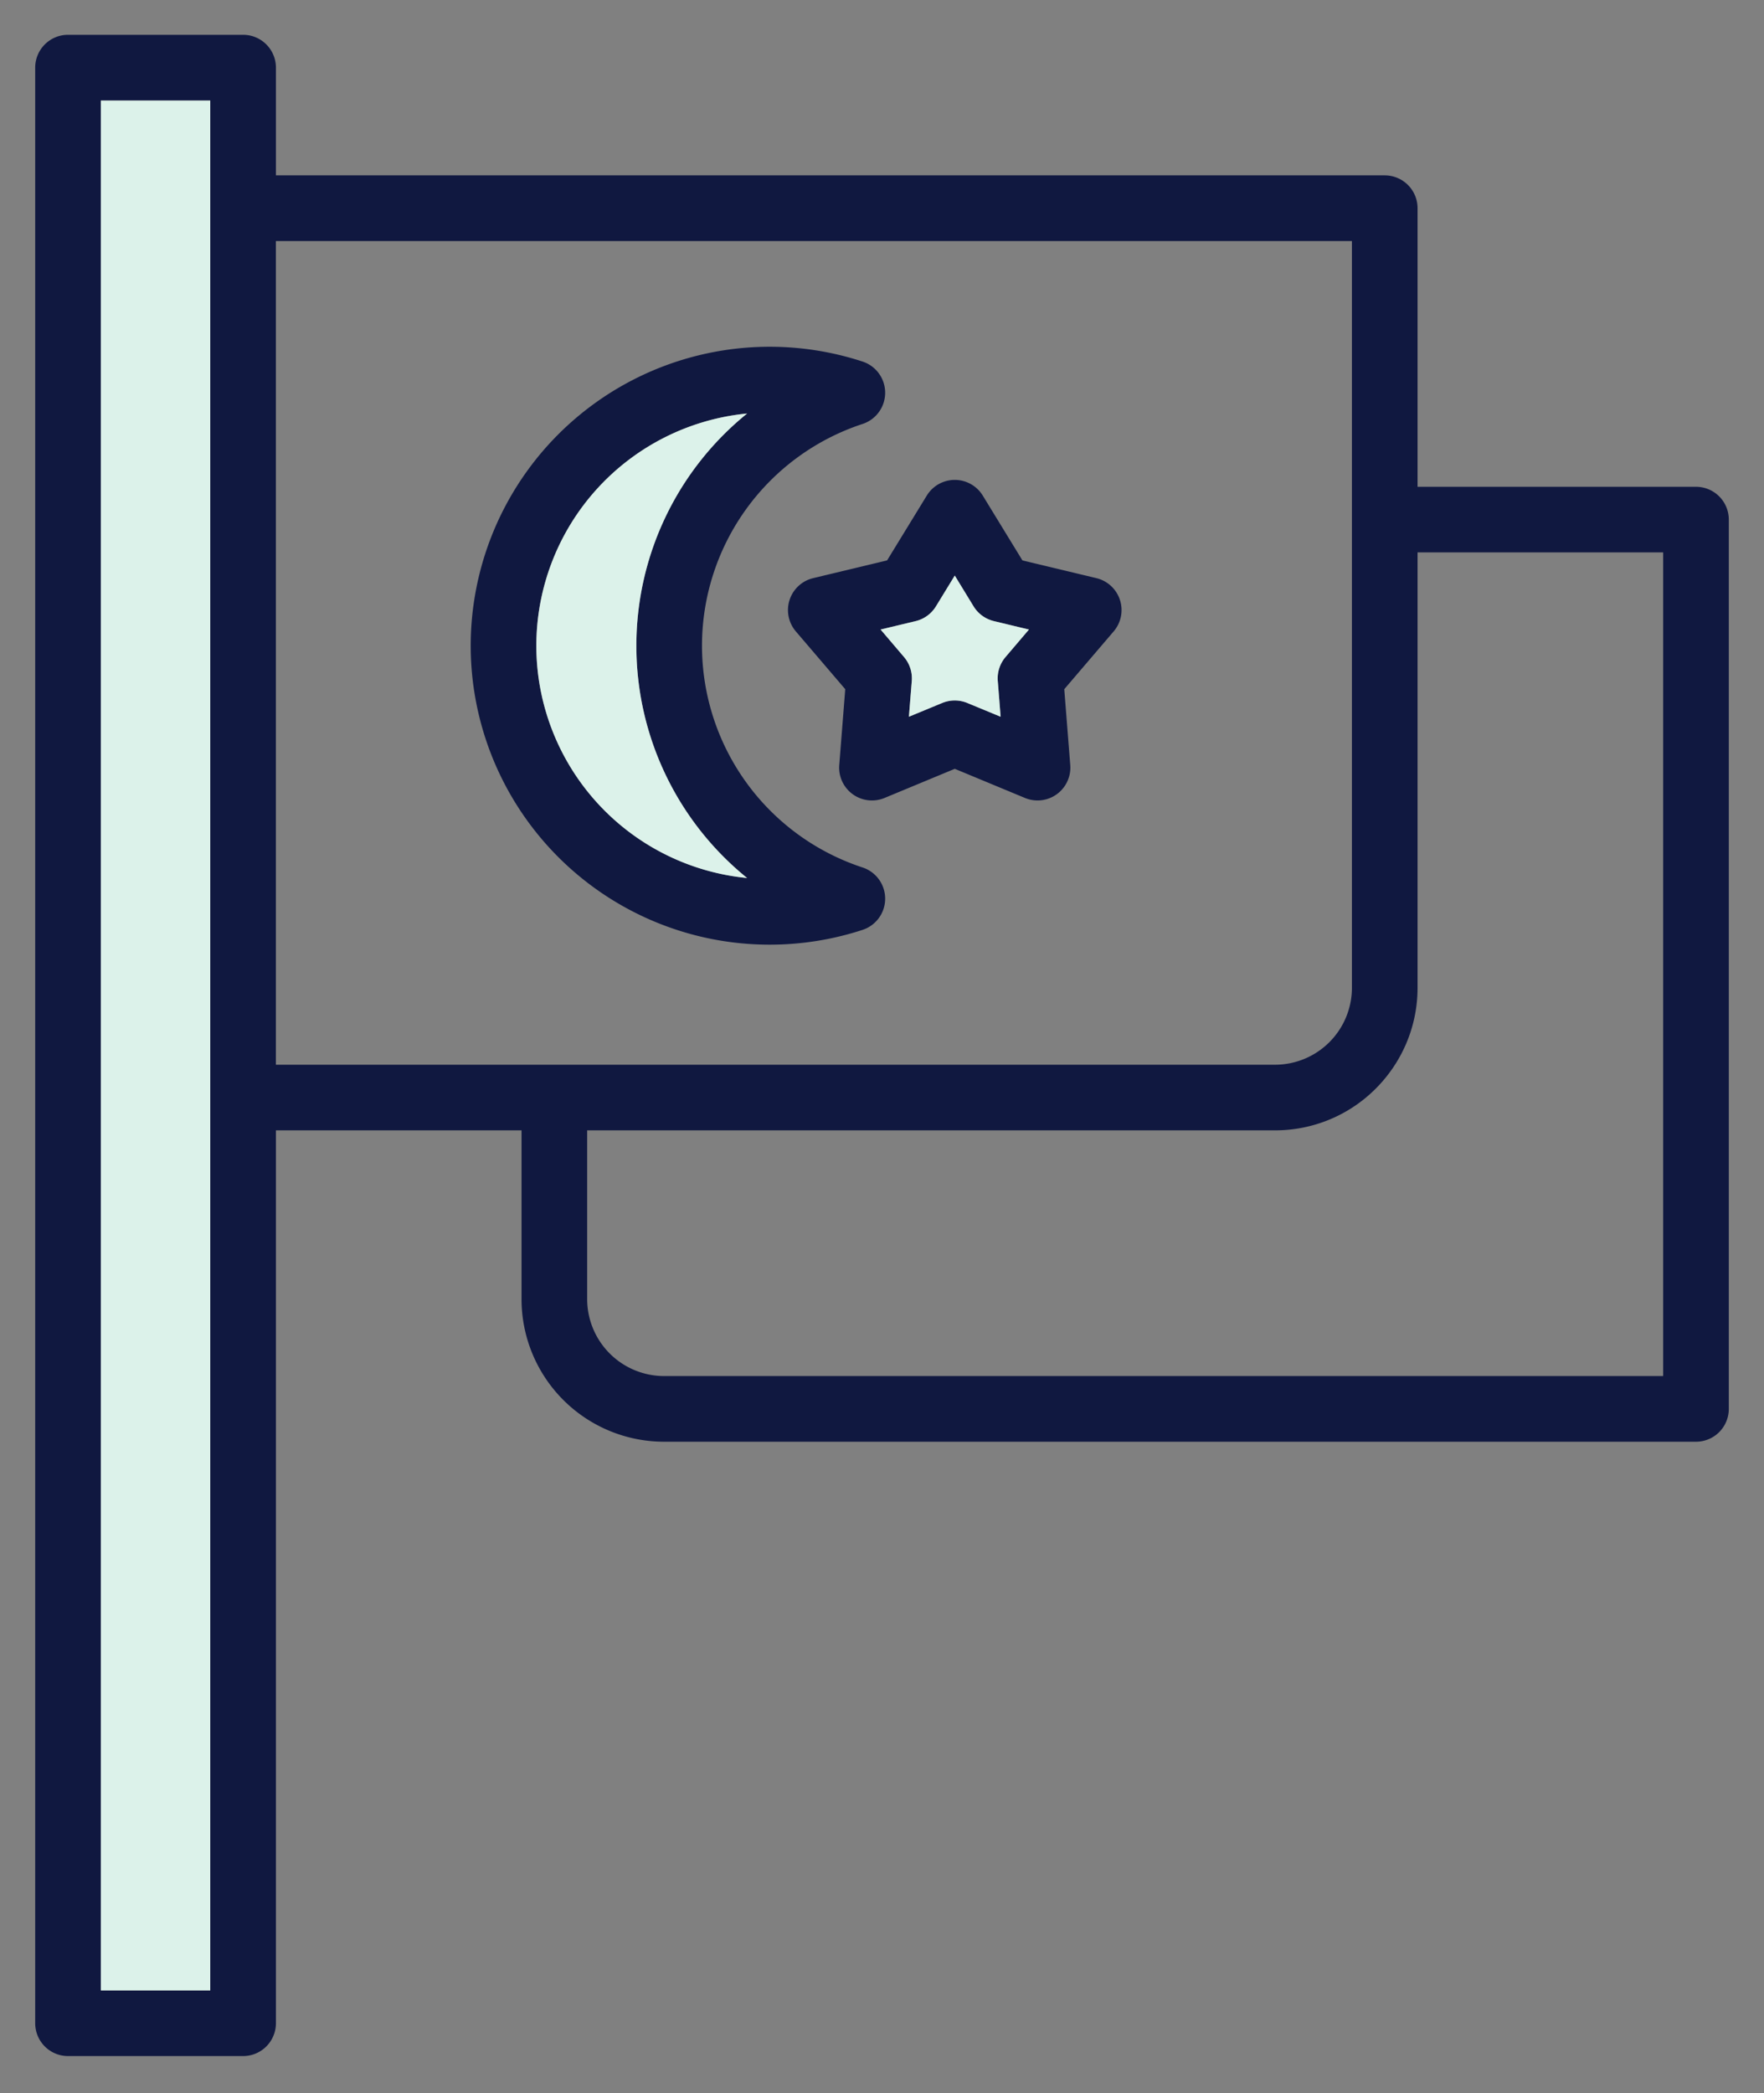
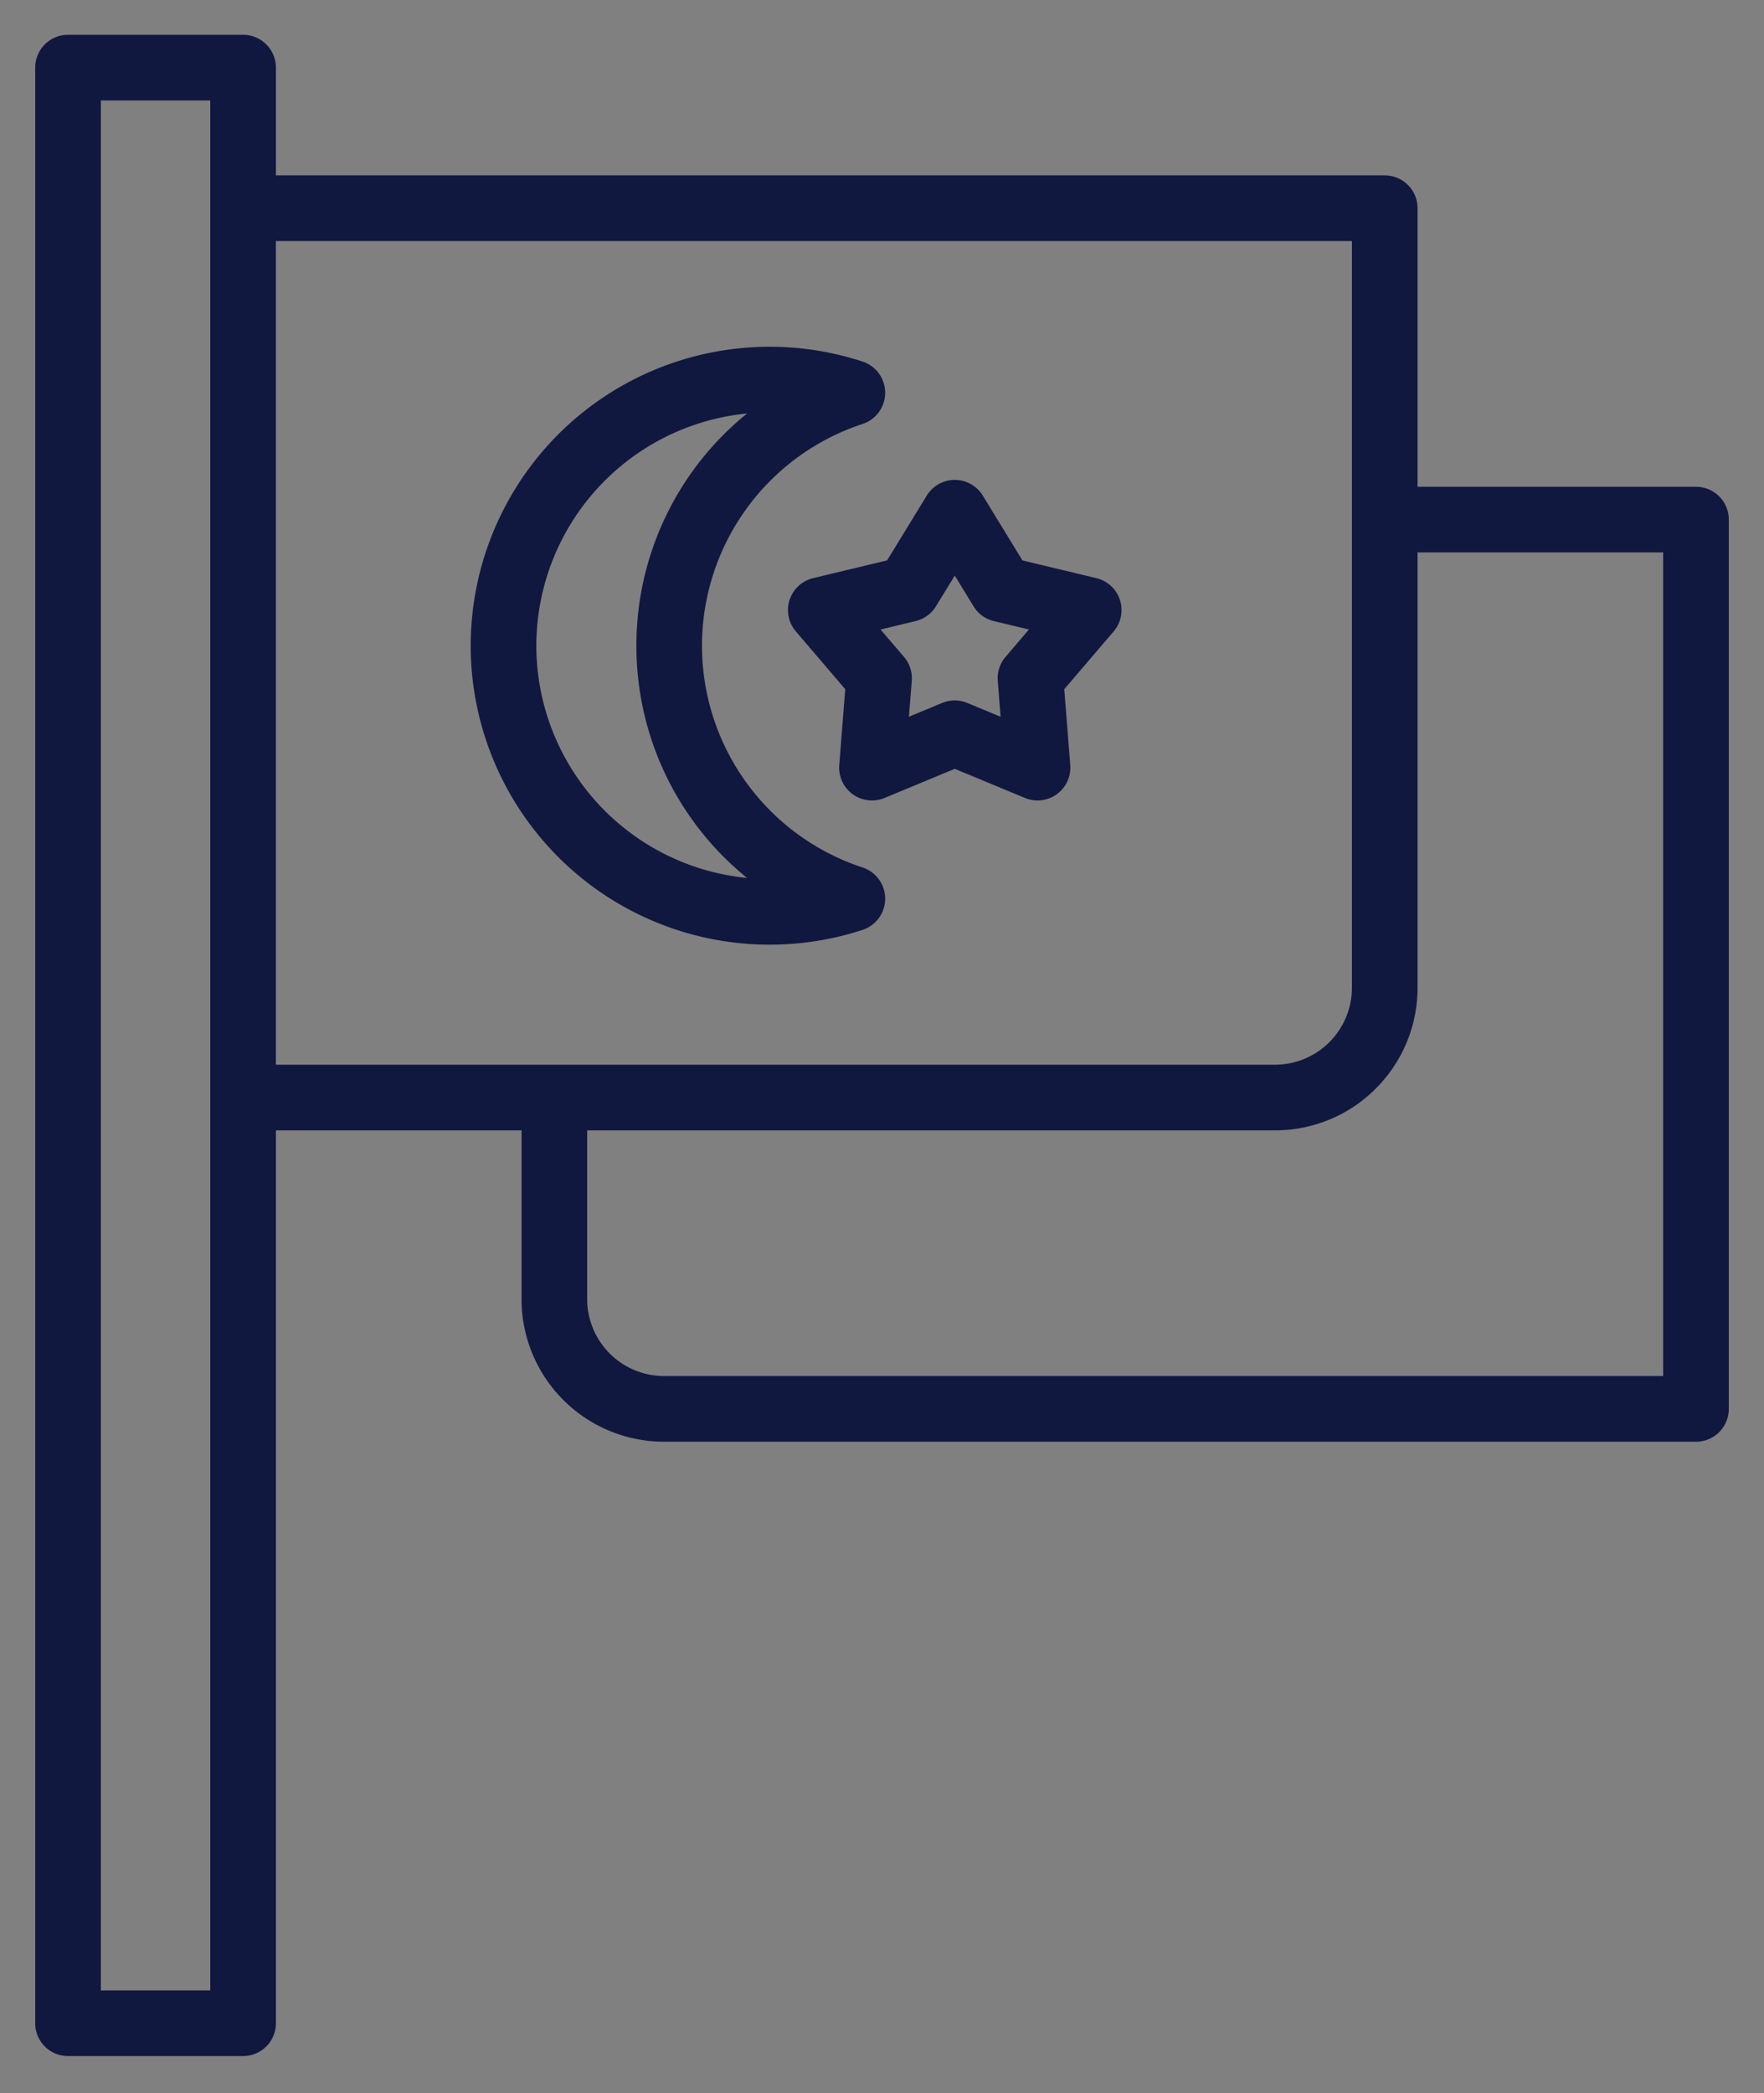
<svg xmlns="http://www.w3.org/2000/svg" width="43" height="51" fill="none">
  <rect width="100%" height="100%" fill="#808080" stroke="none" />
  <path fill="#101840" fill-rule="evenodd" d="M6.726 27.542v21.756a.8.8 0 0 1-.8.8H1.658a.8.8 0 0 1-.8-.8V1.648a.8.8 0 0 1 .8-.8h4.268a.8.8 0 0 1 .8.8v2.625h27.029a.8.8 0 0 1 .8.8v6.788h6.787a.8.8 0 0 1 .8.8v21.668a.8.8 0 0 1-.8.8H16.188a3.475 3.475 0 0 1-3.475-3.475v-4.112zm-1.6-22.469V2.448H2.458v46.05h2.668zm27.829 7.588V5.873H6.725v20.07H31.08a1.876 1.876 0 0 0 1.875-1.876zM14.313 27.542v4.112a1.877 1.877 0 0 0 1.875 1.875h24.354V13.46h-5.987v10.607c0 .96-.39 1.828-1.018 2.457a3.46 3.46 0 0 1-2.457 1.018zm9.643-15.467.967 1.58 1.803.432a.8.8 0 0 1 .421 1.298l-1.204 1.408.146 1.848a.8.8 0 0 1-1.104.802l-1.711-.71-1.712.71a.8.8 0 0 1-1.104-.802l.146-1.848-1.204-1.408a.8.8 0 0 1 .422-1.298l1.802-.432.968-1.58a.8.8 0 0 1 1.364 0m-.682 1.95-.459.748a.8.8 0 0 1-.496.36l-.854.206.571.667a.8.8 0 0 1 .19.583l-.07.875.811-.336a.8.8 0 0 1 .613 0l.811.336-.069-.875a.8.8 0 0 1 .19-.583l.57-.668-.854-.204a.8.8 0 0 1-.496-.36zm-2.247 8.632a7.288 7.288 0 0 1-9.553-6.924 7.288 7.288 0 0 1 9.553-6.923.8.8 0 0 1 0 1.52 5.69 5.69 0 0 0-3.915 5.404 5.69 5.69 0 0 0 3.915 5.403.8.8 0 0 1 0 1.52m-2.816-1.265a7.27 7.27 0 0 1-2.698-5.658 7.27 7.27 0 0 1 2.698-5.659 5.69 5.69 0 0 0-5.137 5.659 5.69 5.69 0 0 0 5.137 5.658" clip-rule="evenodd" />
-   <path fill="#DCF2EA" fill-rule="evenodd" d="M5.125 5.074v43.424H2.458V2.45h2.667zM18.212 21.394a5.69 5.69 0 0 1-5.138-5.658 5.69 5.69 0 0 1 5.138-5.66 7.28 7.28 0 0 0-2.7 5.66 7.28 7.28 0 0 0 2.7 5.658M23.274 14.024l.458.75c.111.182.29.31.496.36l.854.206-.57.669a.8.8 0 0 0-.19.582l.07.873-.812-.335a.8.8 0 0 0-.612 0l-.812.335.07-.873a.8.8 0 0 0-.19-.582l-.57-.67.854-.204a.8.8 0 0 0 .496-.362z" clip-rule="evenodd" />
</svg>